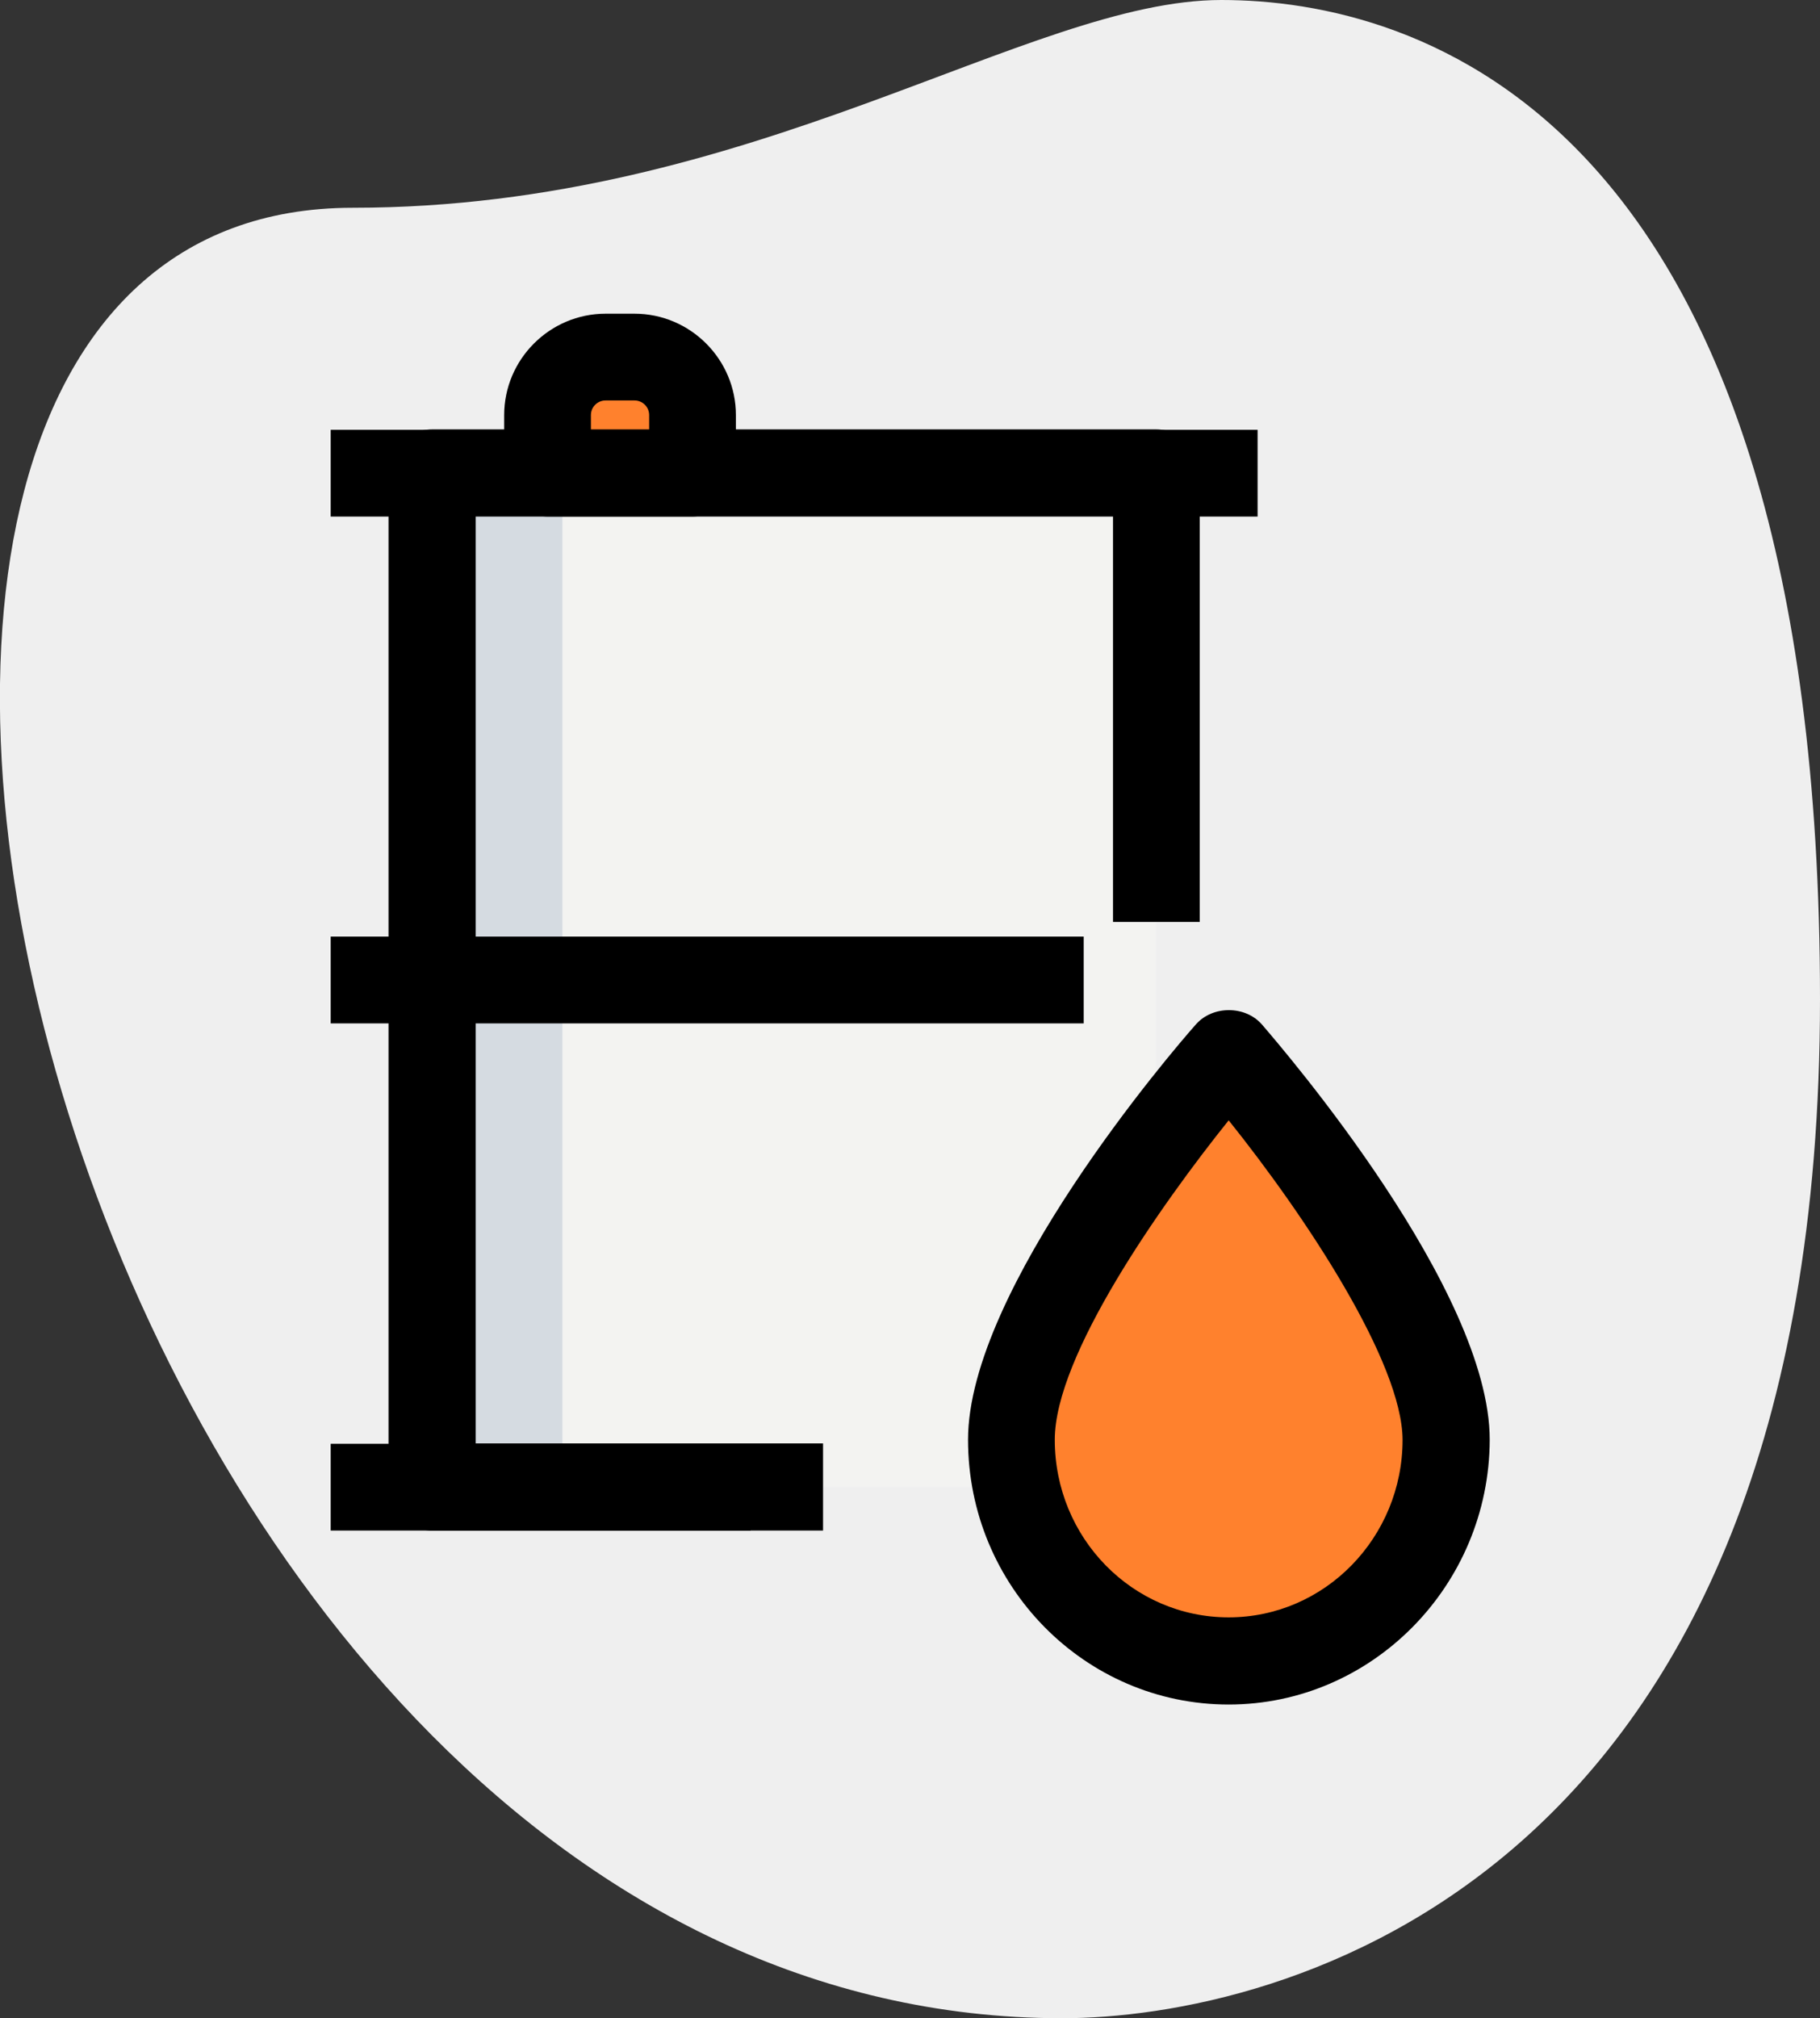
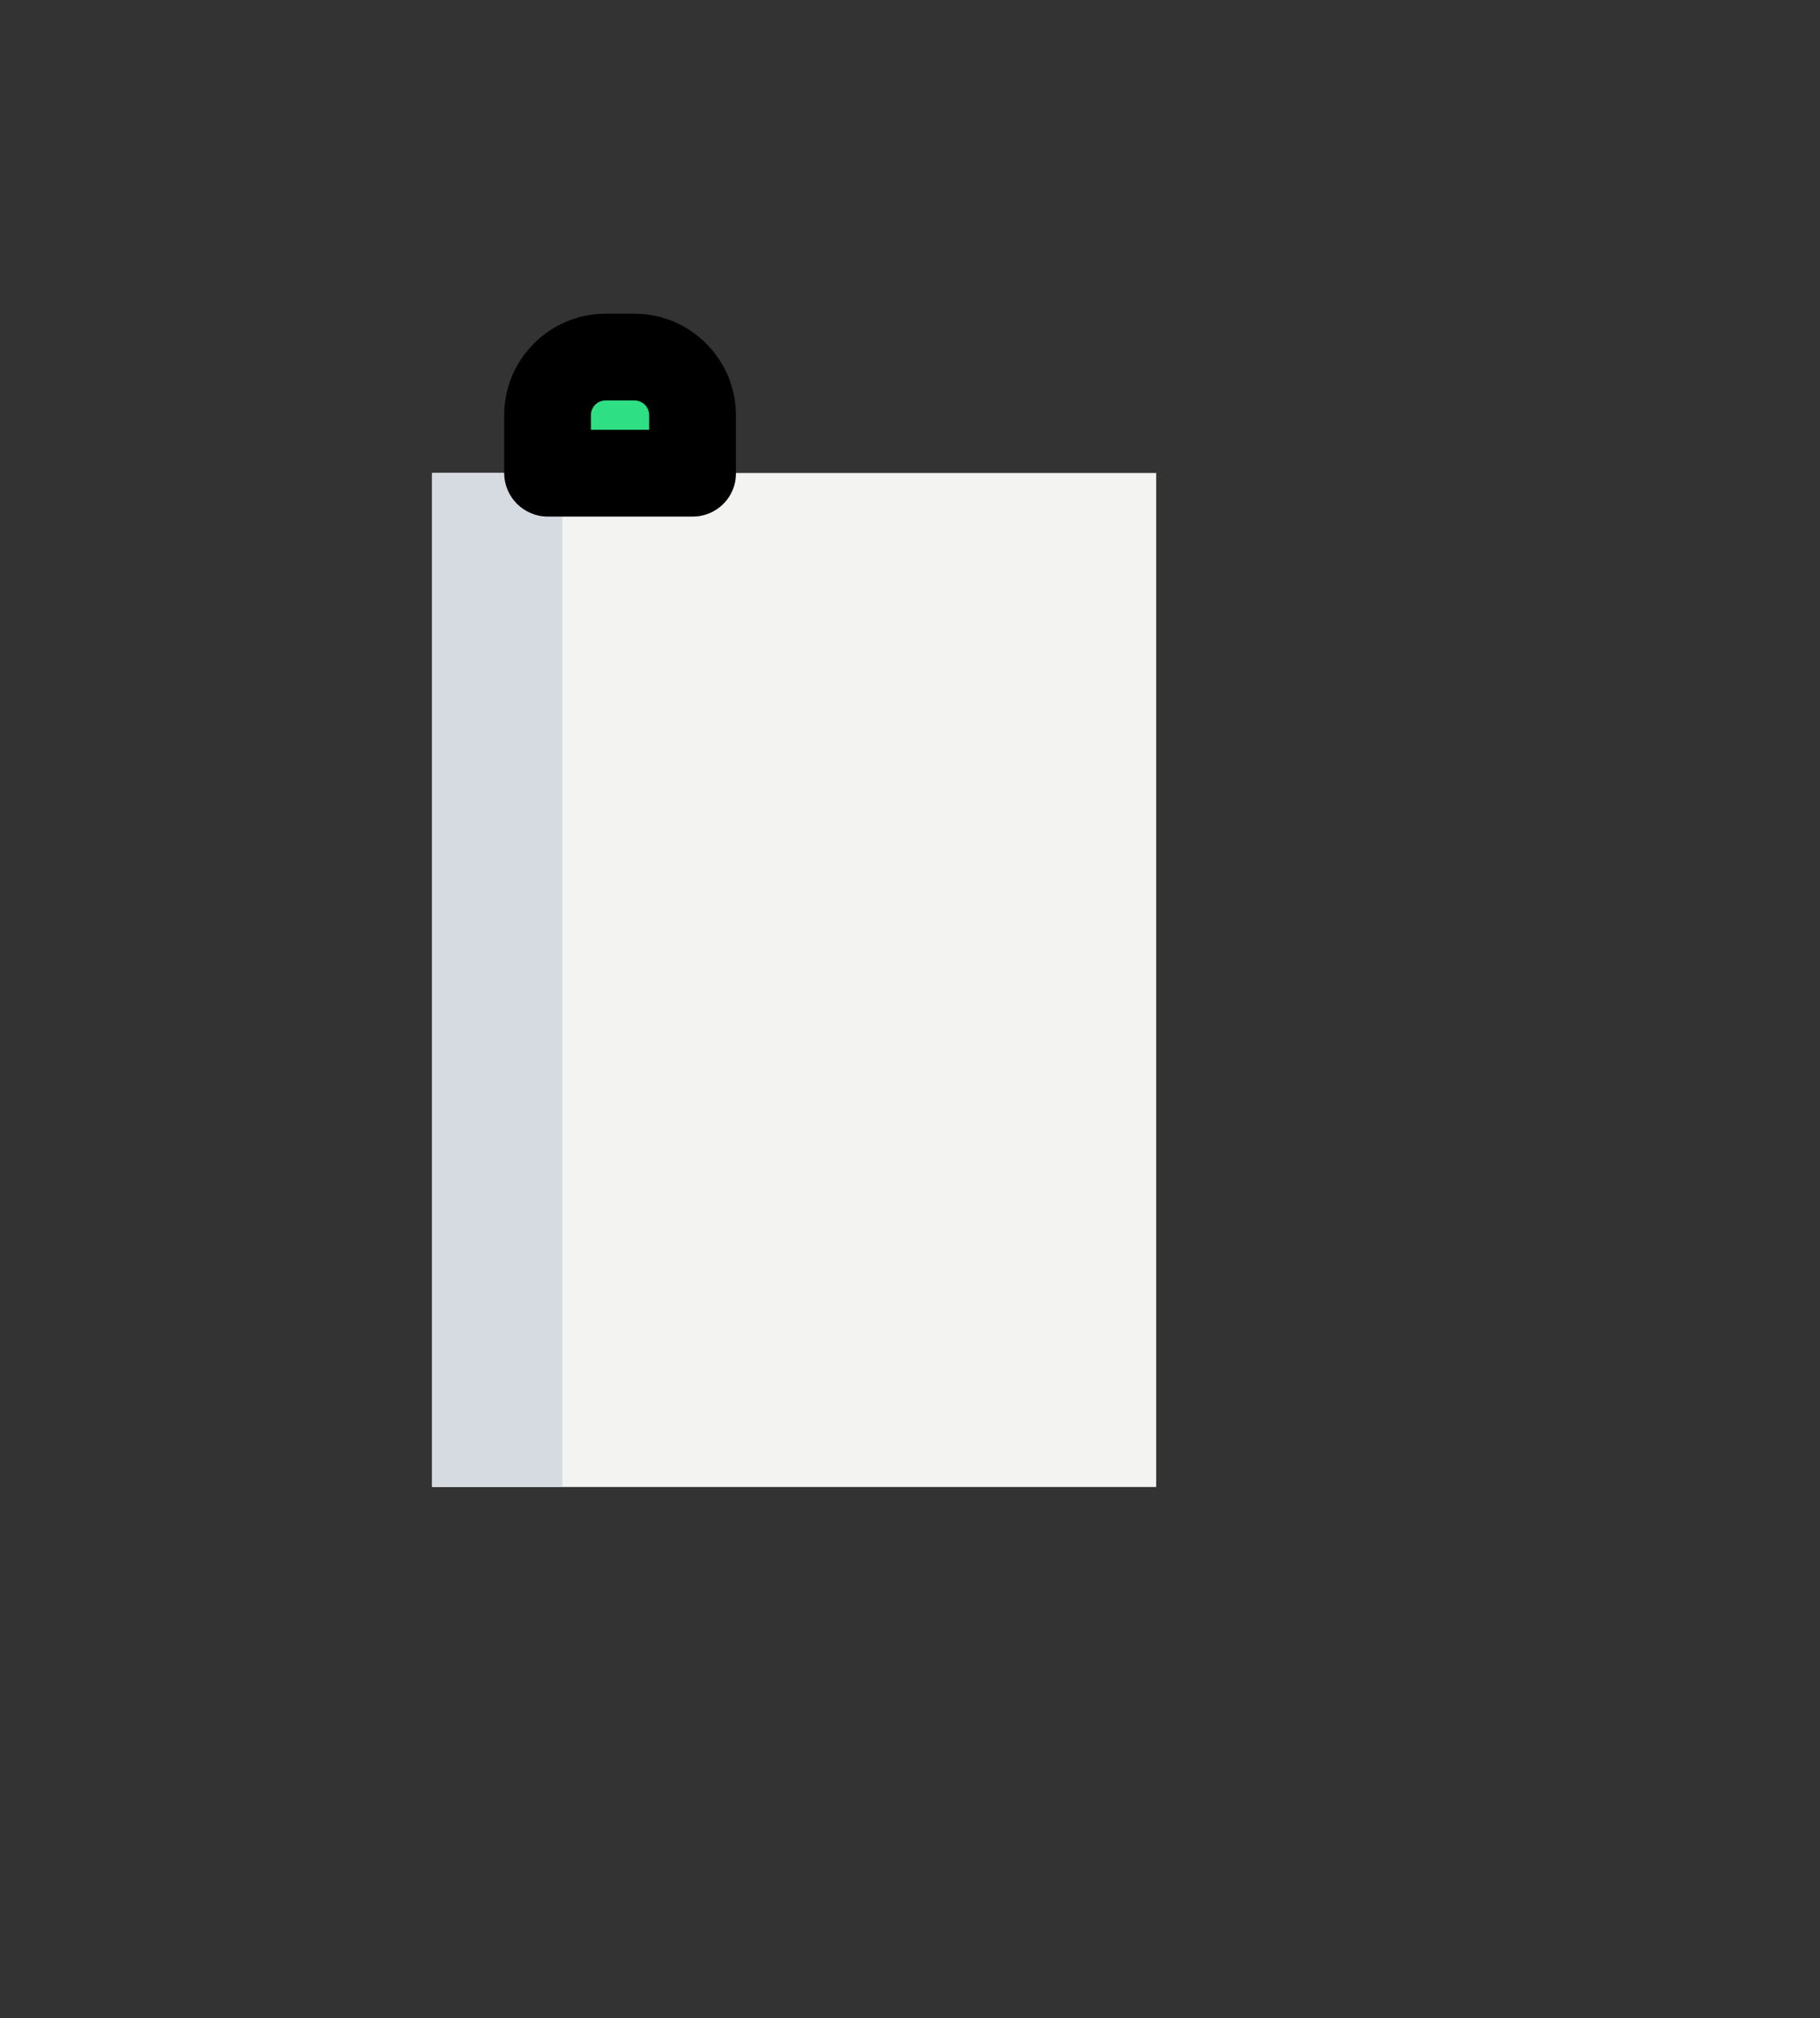
<svg xmlns="http://www.w3.org/2000/svg" width="446.9" height="495.4">
  <rect width="100%" height="100%" fill="#333333" stroke="none" />
-   <path d="M86.6 51C185 51 252.5 0 299.9 0s147 27.2 147 245.3-134 250.1-186.1 250.1C16.6 495.4-87.7 51 86.6 51z" fill="#efefef" />
  <path d="M106.1 116.1h177.8V365H106.1V116.1z" fill="#f3f3f1" />
  <path d="M170.1 116.1h-35.6v-14.2c0-7.9 6.4-14.2 14.2-14.2h7.1c7.9 0 14.2 6.4 14.2 14.2v14.2z" fill="#2fdf84" />
-   <path d="M355 353.4c0 30-23.9 54.3-53.3 54.3s-53.3-24.3-53.3-54.3c0-33.9 53.3-95 53.3-95s53.3 61 53.3 95z" fill="#ff812d" />
  <path d="M106.1 116.1h32V365h-32V116.1z" fill="#d5dbe1" />
-   <path d="M168.3 95.4c-2.4-4.5-7-7.7-12.4-7.7h-7.1c-7.9 0-14.2 6.4-14.2 14.2v14.2h32v-14.2c-.1-2.4.7-4.5 1.7-6.5z" fill="#ff812d" />
-   <path d="M202.1 375.7h-96c-5.9 0-10.7-4.8-10.7-10.7V116.1c0-5.9 4.8-10.7 10.7-10.7h177.8c5.9 0 10.7 4.8 10.7 10.7v110.2h-21.3v-99.6H116.8v227.6h85.3v21.4z" />
  <path d="M170.1 126.8h-35.6c-5.9 0-10.7-4.8-10.7-10.7v-14.2c0-13.7 11.2-24.9 24.9-24.9h7.1c13.7 0 24.9 11.2 24.9 24.9v14.2c.1 5.9-4.7 10.7-10.6 10.7zm-24.9-21.3h14.2v-3.6c0-2-1.6-3.6-3.6-3.6h-7.1c-2 0-3.6 1.6-3.6 3.6v3.6z" />
-   <path d="M81.2 105.5h227.6v21.3H81.2v-21.3zm0 248.9h103.1v21.3H81.2v-21.3zm0-124.5h184.9v21.3H81.2v-21.3zm220.5 188.5c-35.3 0-64-29.1-64-65 0-36.9 50.2-95.5 56-102 4.1-4.6 12-4.6 16.1 0 5.7 6.6 56 65.2 56 102-.1 35.8-28.9 65-64.1 65zm0-143.4c-16.6 20.7-42.7 57.7-42.7 78.4 0 24.1 19.1 43.6 42.7 43.6s42.7-19.6 42.7-43.6c-.1-19-23.7-54.7-42.7-78.4z" />
</svg>